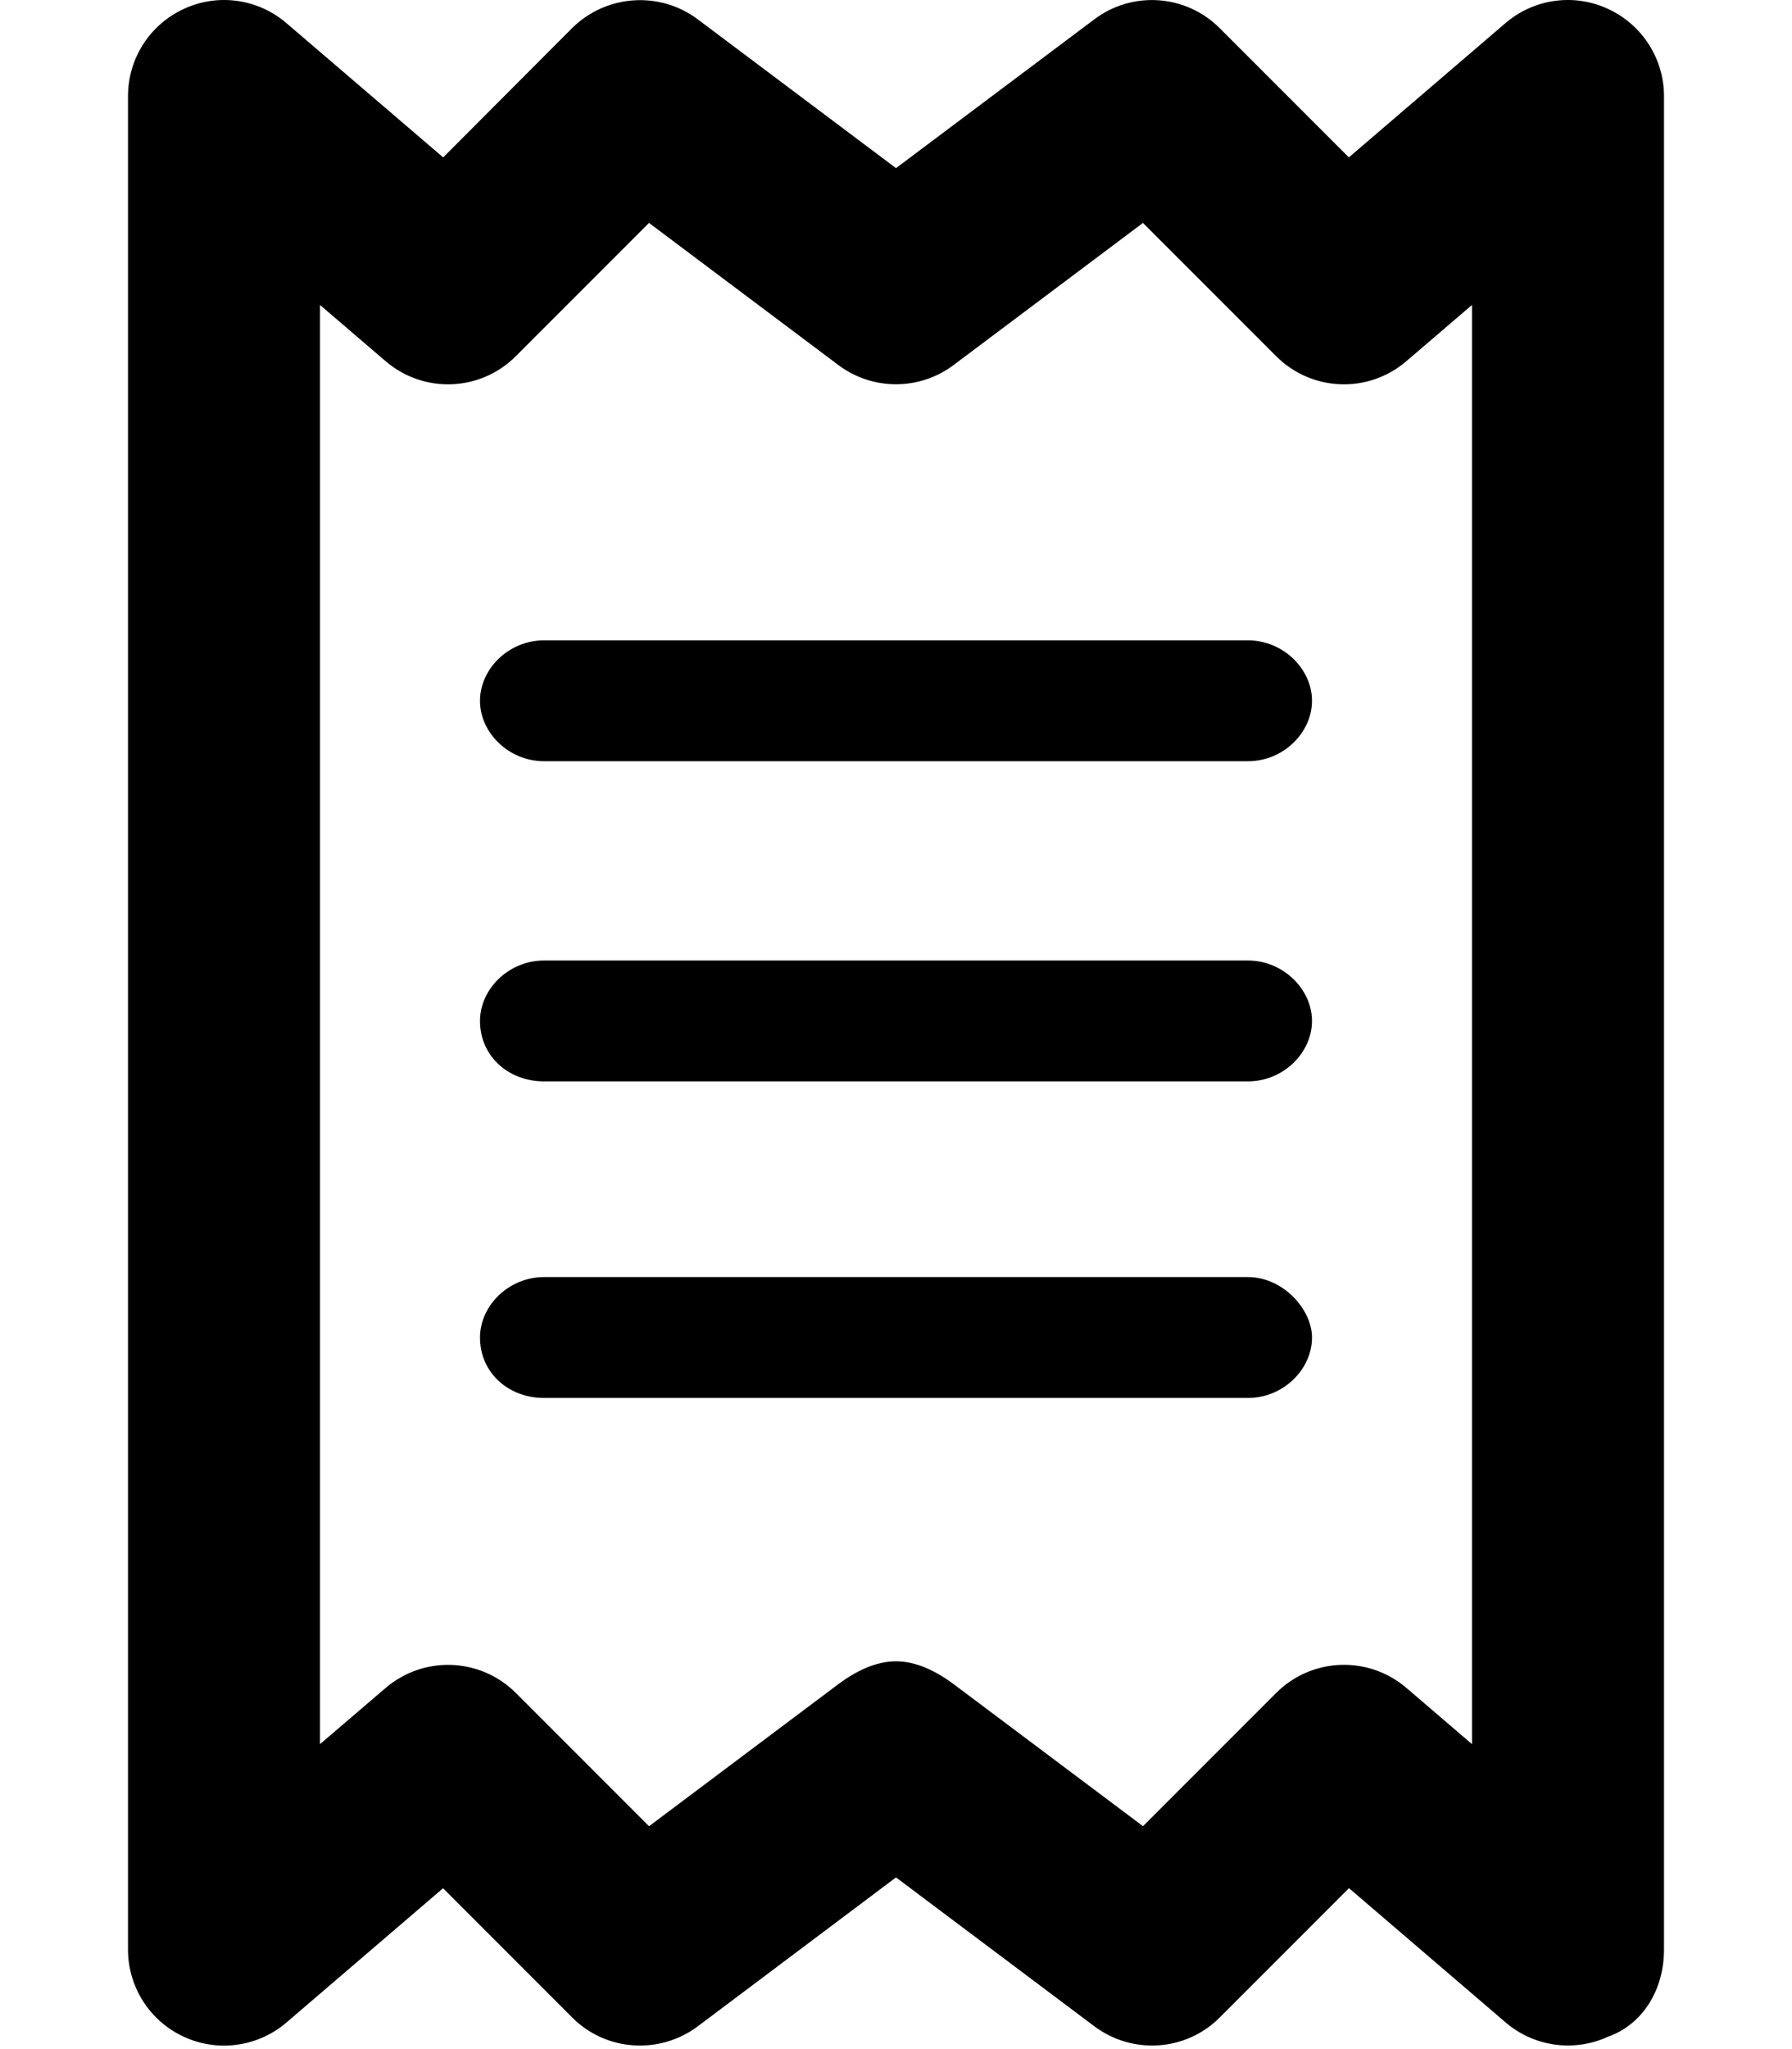
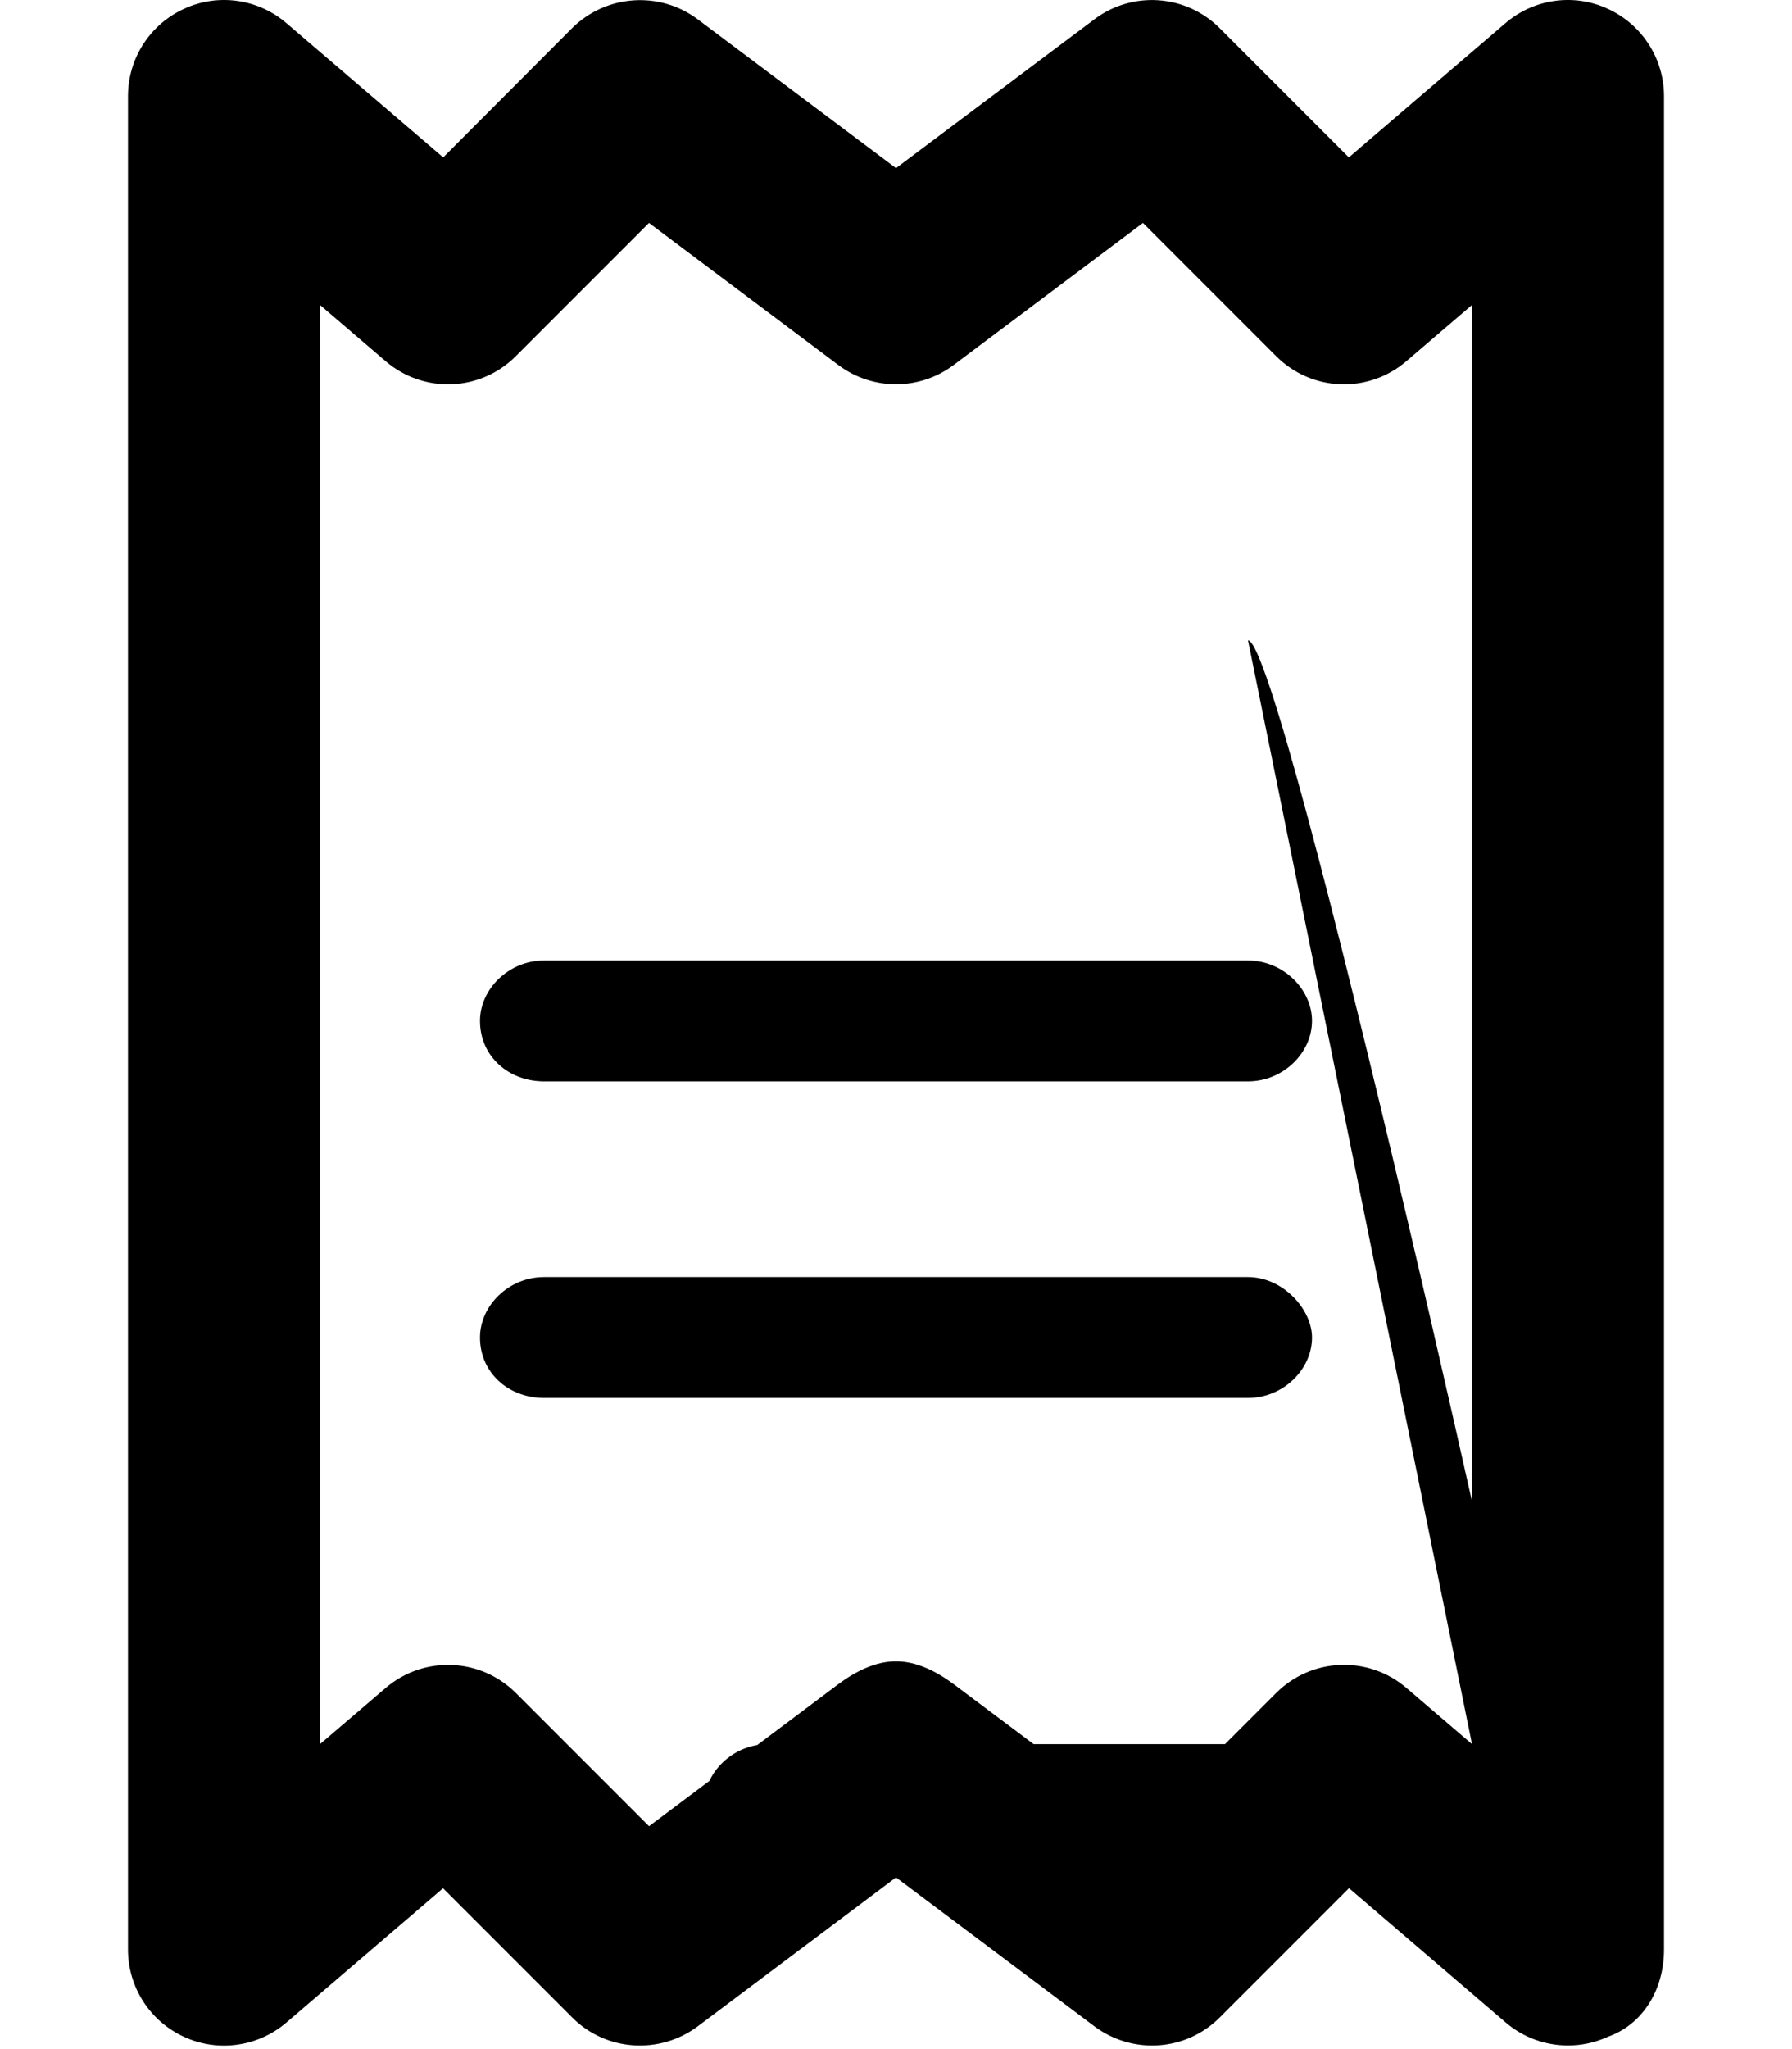
<svg xmlns="http://www.w3.org/2000/svg" viewBox="0 0 448 512">
-   <path d="M402 2.22c-8.5-3.953-18.53-2.547-25.66 3.578l-39.13 33.53l-32.28-32.28C296.5-1.42 283.1-2.342 273.6 4.814L224 42.01l-49.59-37.2C164.9-2.311 151.5-1.389 143 7.048L110.8 39.33L71.63 5.798c-7.109-6.125-17.17-7.531-25.66-3.578C37.45 6.126 32 14.64 32 24.02v463.1c0 9.374 5.453 17.89 13.97 21.8c8.484 3.937 18.55 2.531 25.66-3.578l39.13-33.53l32.28 32.28c8.438 8.468 21.81 9.359 31.38 2.234L224 469.1l49.59 37.2c9.562 7.156 22.92 6.265 31.38-2.234l32.28-32.28l39.13 33.53c4.438 3.812 10 5.781 15.62 5.781c3.406 0 6.828-.719 10.03-2.203C410.5 505.9 416 497.4 416 487.1V24.02C416 14.64 410.5 6.126 402 2.22zM368 435.8l-16.38-14.03c-9.531-8.171-23.7-7.625-32.59 1.25l-33.28 33.28L238.4 420.8C234.1 417.6 229.1 415.1 224 415.1S213.9 417.6 209.6 420.8l-47.34 35.51l-33.28-33.28c-8.875-8.874-23.05-9.421-32.59-1.25L80 435.8V76.2L96.38 90.23c9.547 8.187 23.72 7.656 32.59-1.25l33.28-33.28l47.34 35.51c8.531 6.406 20.28 6.406 28.81 0l47.34-35.51l33.28 33.28c8.891 8.906 23.06 9.437 32.59 1.25L368 76.2V435.8zM312 160h-176c-8.844 0-16 7.156-16 15.1s7.156 15.1 16 15.1h176c8.844 0 16-7.156 16-15.1S320.8 160 312 160zM312 319.1h-176c-8.844 0-16 7.156-16 15.1c0 8.843 7.156 15.1 16 15.1h176c8.844 0 16-7.156 16-15.1C328 327.2 320.8 319.1 312 319.1zM312 240h-176c-8.844 0-16 7.156-16 15.1c0 8.843 7.156 15.1 16 15.1h176c8.844 0 16-7.156 16-15.1C328 247.2 320.8 240 312 240z" />
+   <path d="M402 2.22c-8.5-3.953-18.53-2.547-25.66 3.578l-39.13 33.53l-32.28-32.28C296.5-1.42 283.1-2.342 273.6 4.814L224 42.01l-49.59-37.2C164.9-2.311 151.5-1.389 143 7.048L110.8 39.33L71.63 5.798c-7.109-6.125-17.17-7.531-25.66-3.578C37.45 6.126 32 14.64 32 24.02v463.1c0 9.374 5.453 17.89 13.97 21.8c8.484 3.937 18.55 2.531 25.66-3.578l39.13-33.53l32.28 32.28c8.438 8.468 21.81 9.359 31.38 2.234L224 469.1l49.59 37.2c9.562 7.156 22.92 6.265 31.38-2.234l32.28-32.28l39.13 33.53c4.438 3.812 10 5.781 15.62 5.781c3.406 0 6.828-.719 10.03-2.203C410.5 505.9 416 497.4 416 487.1V24.02C416 14.64 410.5 6.126 402 2.22zM368 435.8l-16.38-14.03c-9.531-8.171-23.7-7.625-32.59 1.25l-33.28 33.28L238.4 420.8C234.1 417.6 229.1 415.1 224 415.1S213.9 417.6 209.6 420.8l-47.34 35.51l-33.28-33.28c-8.875-8.874-23.05-9.421-32.59-1.25L80 435.8V76.2L96.38 90.23c9.547 8.187 23.72 7.656 32.59-1.25l33.28-33.28l47.34 35.51c8.531 6.406 20.28 6.406 28.81 0l47.34-35.51l33.28 33.28c8.891 8.906 23.06 9.437 32.59 1.25L368 76.2V435.8zh-176c-8.844 0-16 7.156-16 15.1s7.156 15.1 16 15.1h176c8.844 0 16-7.156 16-15.1S320.8 160 312 160zM312 319.1h-176c-8.844 0-16 7.156-16 15.1c0 8.843 7.156 15.1 16 15.1h176c8.844 0 16-7.156 16-15.1C328 327.2 320.8 319.1 312 319.1zM312 240h-176c-8.844 0-16 7.156-16 15.1c0 8.843 7.156 15.1 16 15.1h176c8.844 0 16-7.156 16-15.1C328 247.2 320.8 240 312 240z" />
</svg>